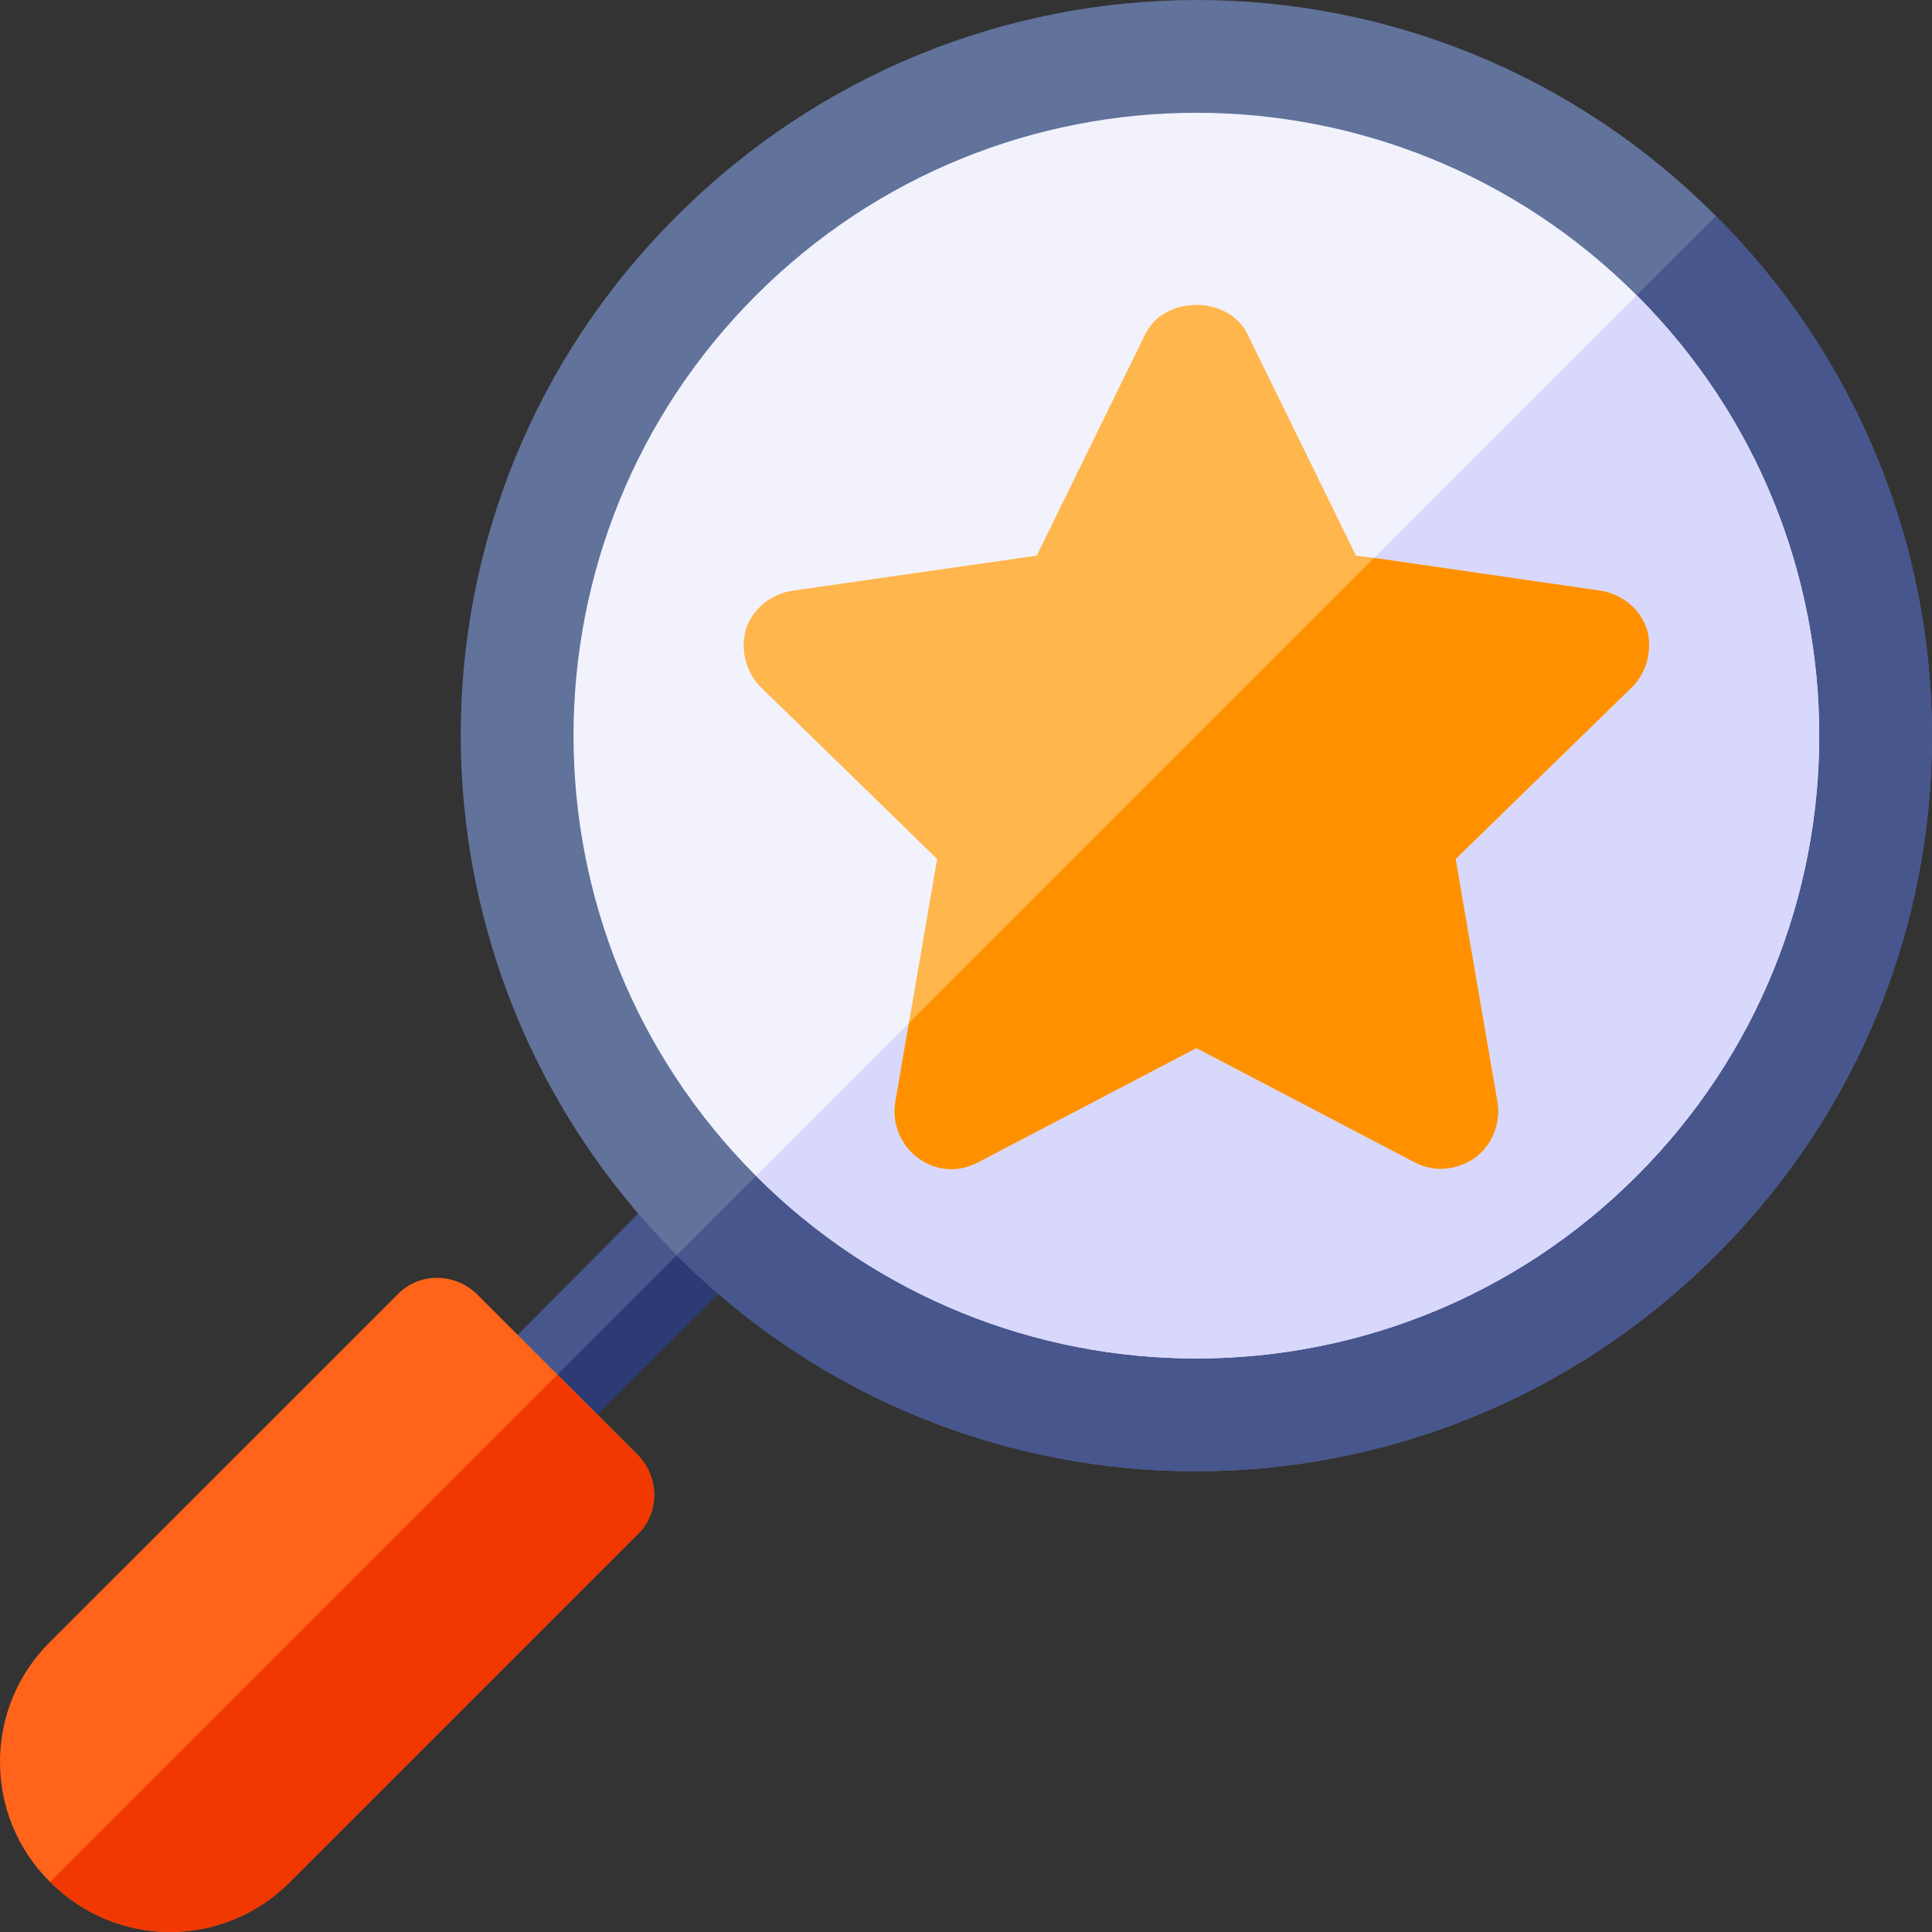
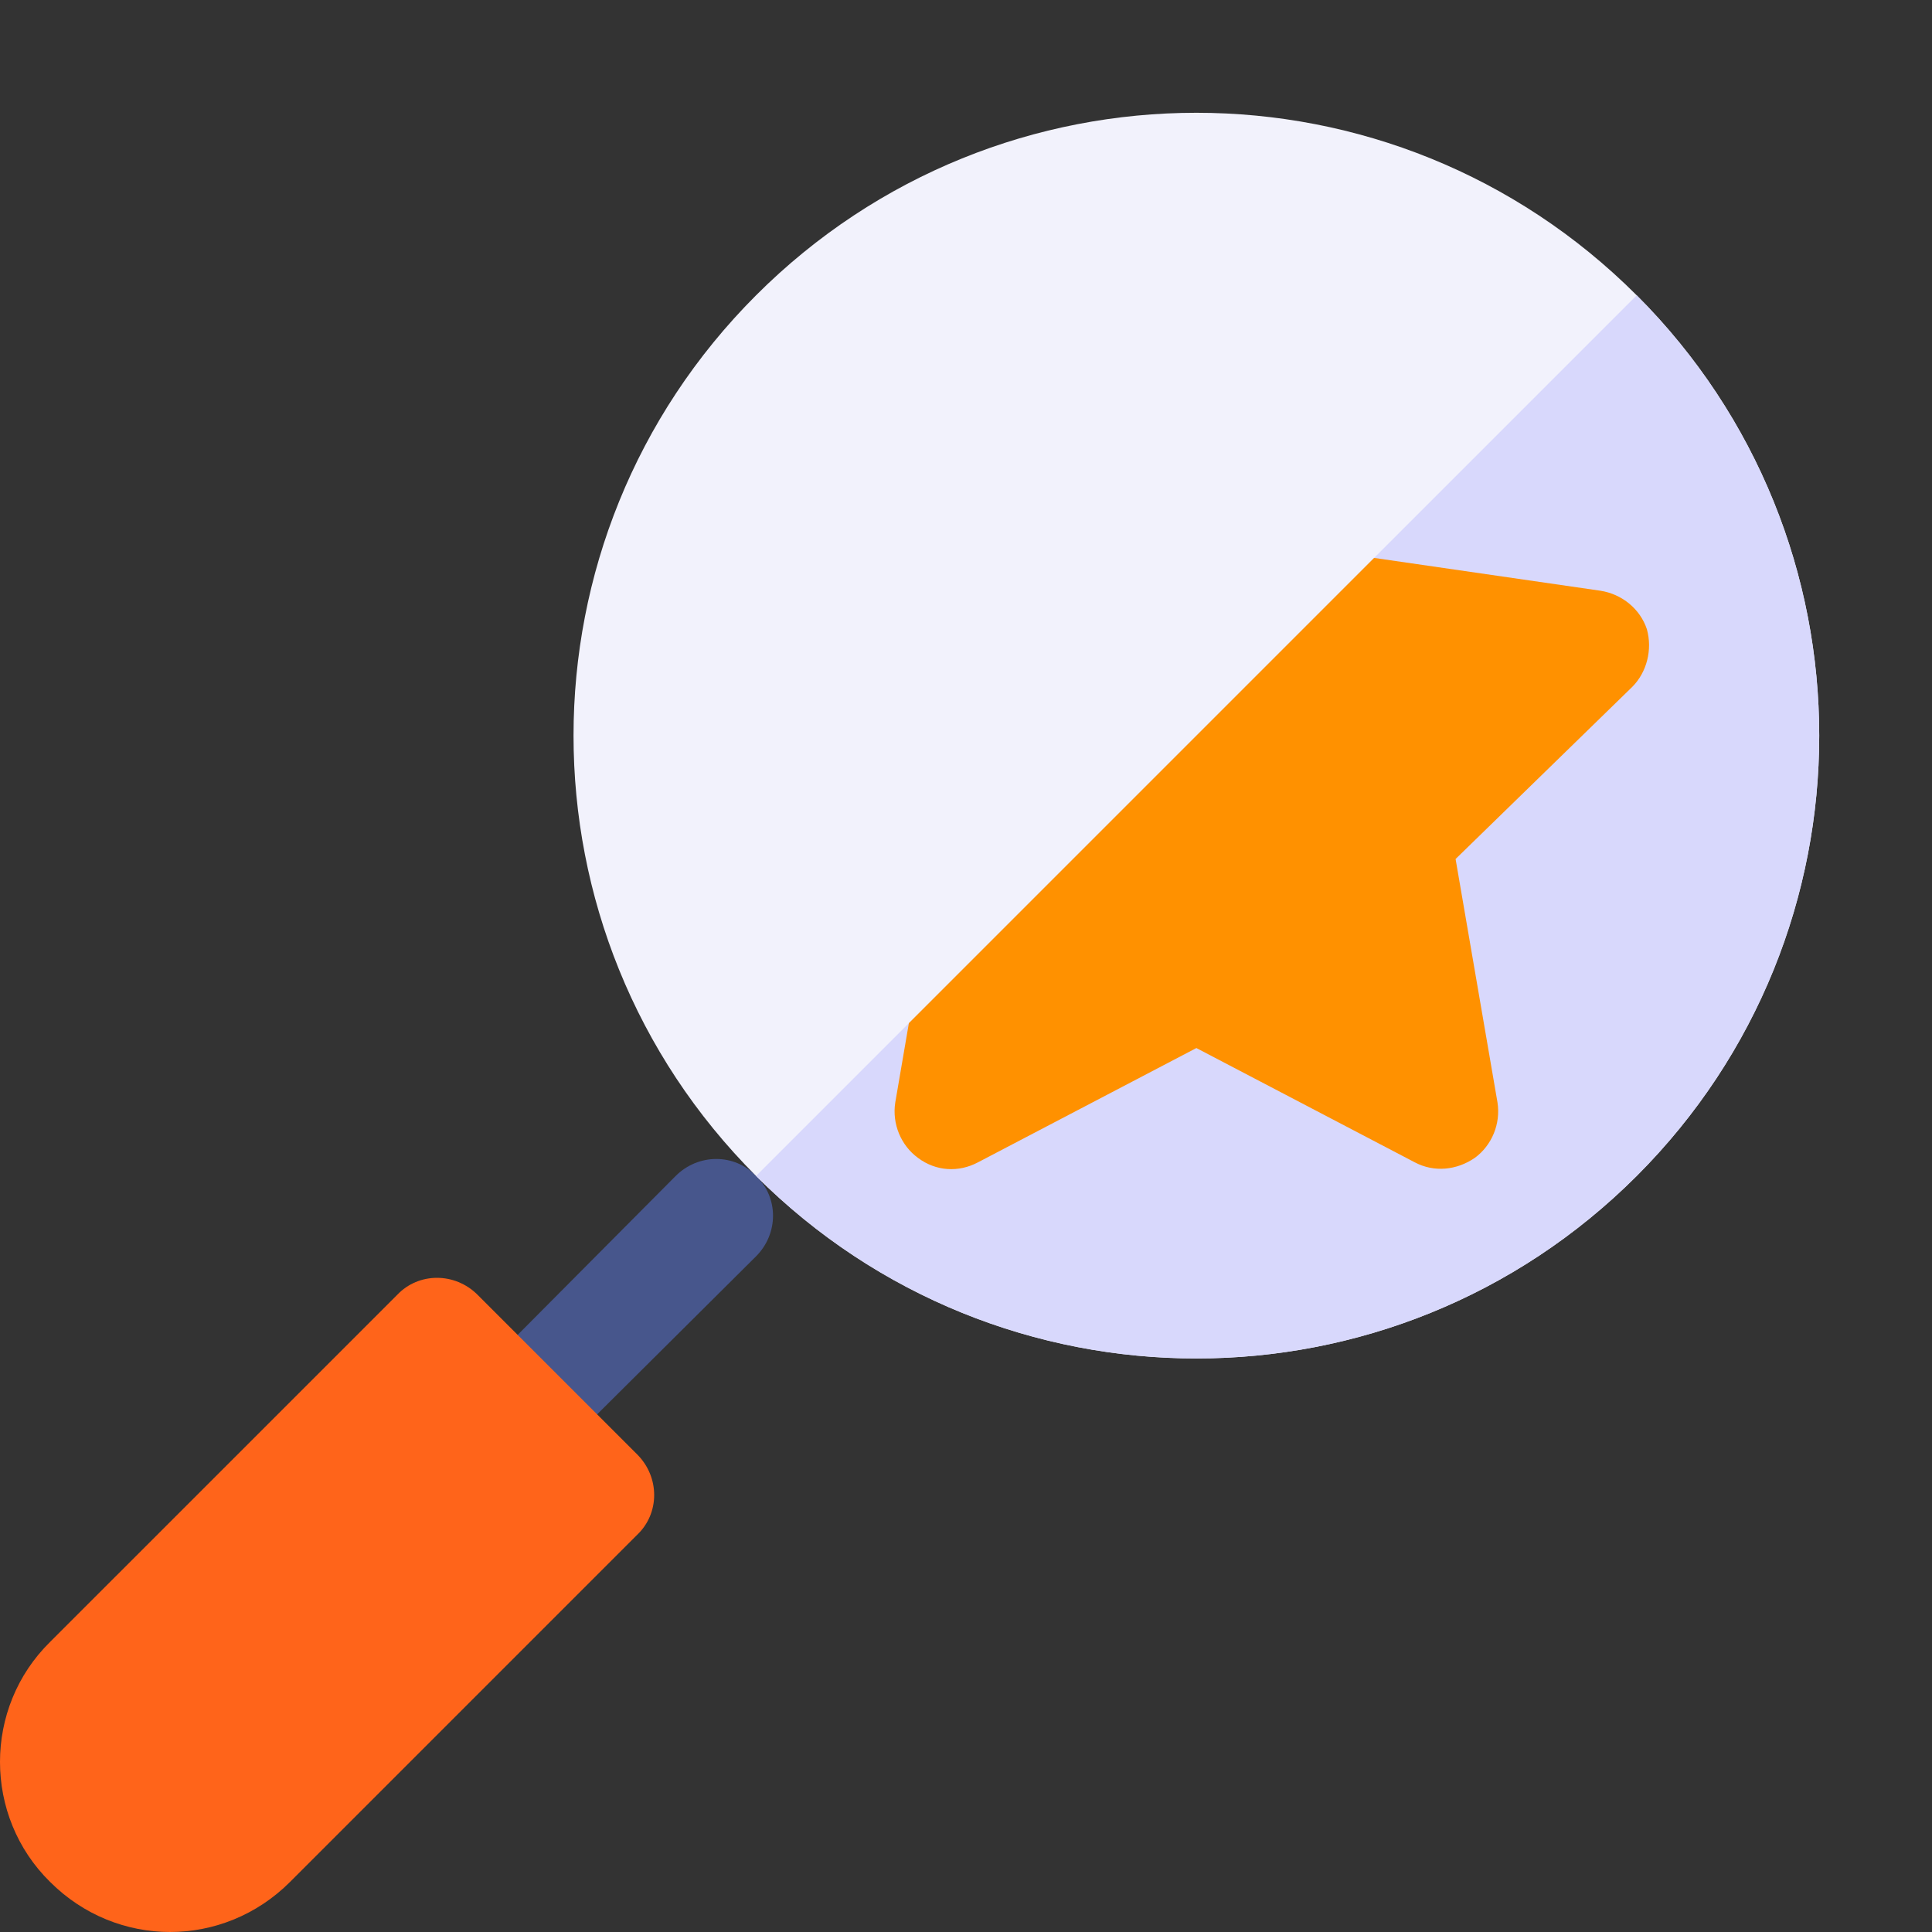
<svg xmlns="http://www.w3.org/2000/svg" height="512pt" viewBox="0 0 512.001 512" width="512pt">
  <rect x="0" y="0" width="512.001" height="512" fill="#333333" stroke="none" />
  <path d="m200.363 311.641c-5.703-6-15.301-6-21.301 0l-52.496 52.793c-5.996 5.699-5.996 15.301 0 21 5.703 6 15.297 6 21 0l52.797-52.496c5.996-6 5.996-15.602 0-21.297zm0 0" fill="#47568c" />
-   <path d="m147.566 385.434 52.797-52.496c5.996-6 5.996-15.602 0-21.297l-73.797 73.793c5.703 6 15.301 6 21 0zm0 0" fill="#2c3b73" />
-   <path d="m454.742 57.258c-76.195-76.492-199.184-76.191-275.379 0-76.496 76.195-76.195 199.184 0 275.379 76.195 76.496 199.184 76.195 275.379 0 76.496-76.195 76.195-199.184 0-275.379zm0 0" fill="#61729b" />
-   <path d="m454.742 332.637c-76.195 76.195-199.184 76.496-275.379 0l275.379-275.379c76.195 76.195 76.496 199.184 0 275.379zm0 0" fill="#47568c" />
  <path d="m433.746 311.641c-64.496 64.492-168.887 64.492-233.383 0-64.496-64.496-64.496-168.887 0-233.383 64.496-64.496 168.887-64.496 233.383 0 64.492 64.496 64.492 168.887 0 233.383zm0 0" fill="#f2f2fc" />
  <path d="m433.746 311.641c-64.496 64.492-168.887 64.492-233.383 0l233.383-233.383c64.492 64.496 64.492 168.887 0 233.383zm0 0" fill="#d8d8fc" />
  <path d="m168.863 385.434-42.297-42.297c-6-6-15.598-6-21.297 0l-91.996 91.992c-17.699 17.398-17.699 46.195 0 63.598 17.699 17.695 45.898 17.695 63.598 0l91.992-91.996c6-5.695 6-15.297 0-21.297zm0 0" fill="#ff641a" />
-   <path d="m76.871 498.727 91.992-91.992c6-5.699 6-15.301 0-21.301l-21.148-21.148-134.438 134.441c17.699 17.695 45.895 17.695 63.594 0zm0 0" fill="#f03800" />
-   <path d="m436.445 166.75c-1.801-5.398-6.602-9.297-12.301-10.199l-59.996-8.699-4.801-.602-28.797-58.793c-5.098-10.199-21.898-10.199-26.996 0l-28.797 58.793-64.797 9.301c-5.699.902-10.5 4.801-12.297 10.199-1.504 5.402 0 11.398 3.898 15.301l46.797 45.594-7.5 43.496-3.602 21c-.898 5.699 1.5 11.398 6 14.699 4.801 3.598 10.801 3.898 15.898 1.199l57.898-30.297 57.895 30.297c5.098 2.699 11.098 2.098 15.898-1.199 4.5-3.301 6.898-9 6-14.699l-11.098-64.496 46.793-45.594c3.902-3.902 5.402-9.902 3.902-15.301zm0 0" fill="#ffb64c" />
  <path d="m432.543 182.051-46.797 45.594 11.102 64.496c.898 5.699-1.5 11.398-6 14.699-4.801 3.301-10.801 3.898-15.898 1.199l-57.898-30.297-57.895 30.297c-5.098 2.699-11.098 2.402-15.898-1.199-4.5-3.301-6.898-9-6-14.699l3.602-20.996 123.289-123.293 59.996 8.699c5.699.902 10.5 4.801 12.297 10.199 1.504 5.398.004 11.398-3.898 15.301zm0 0" fill="#ff9100" />
</svg>